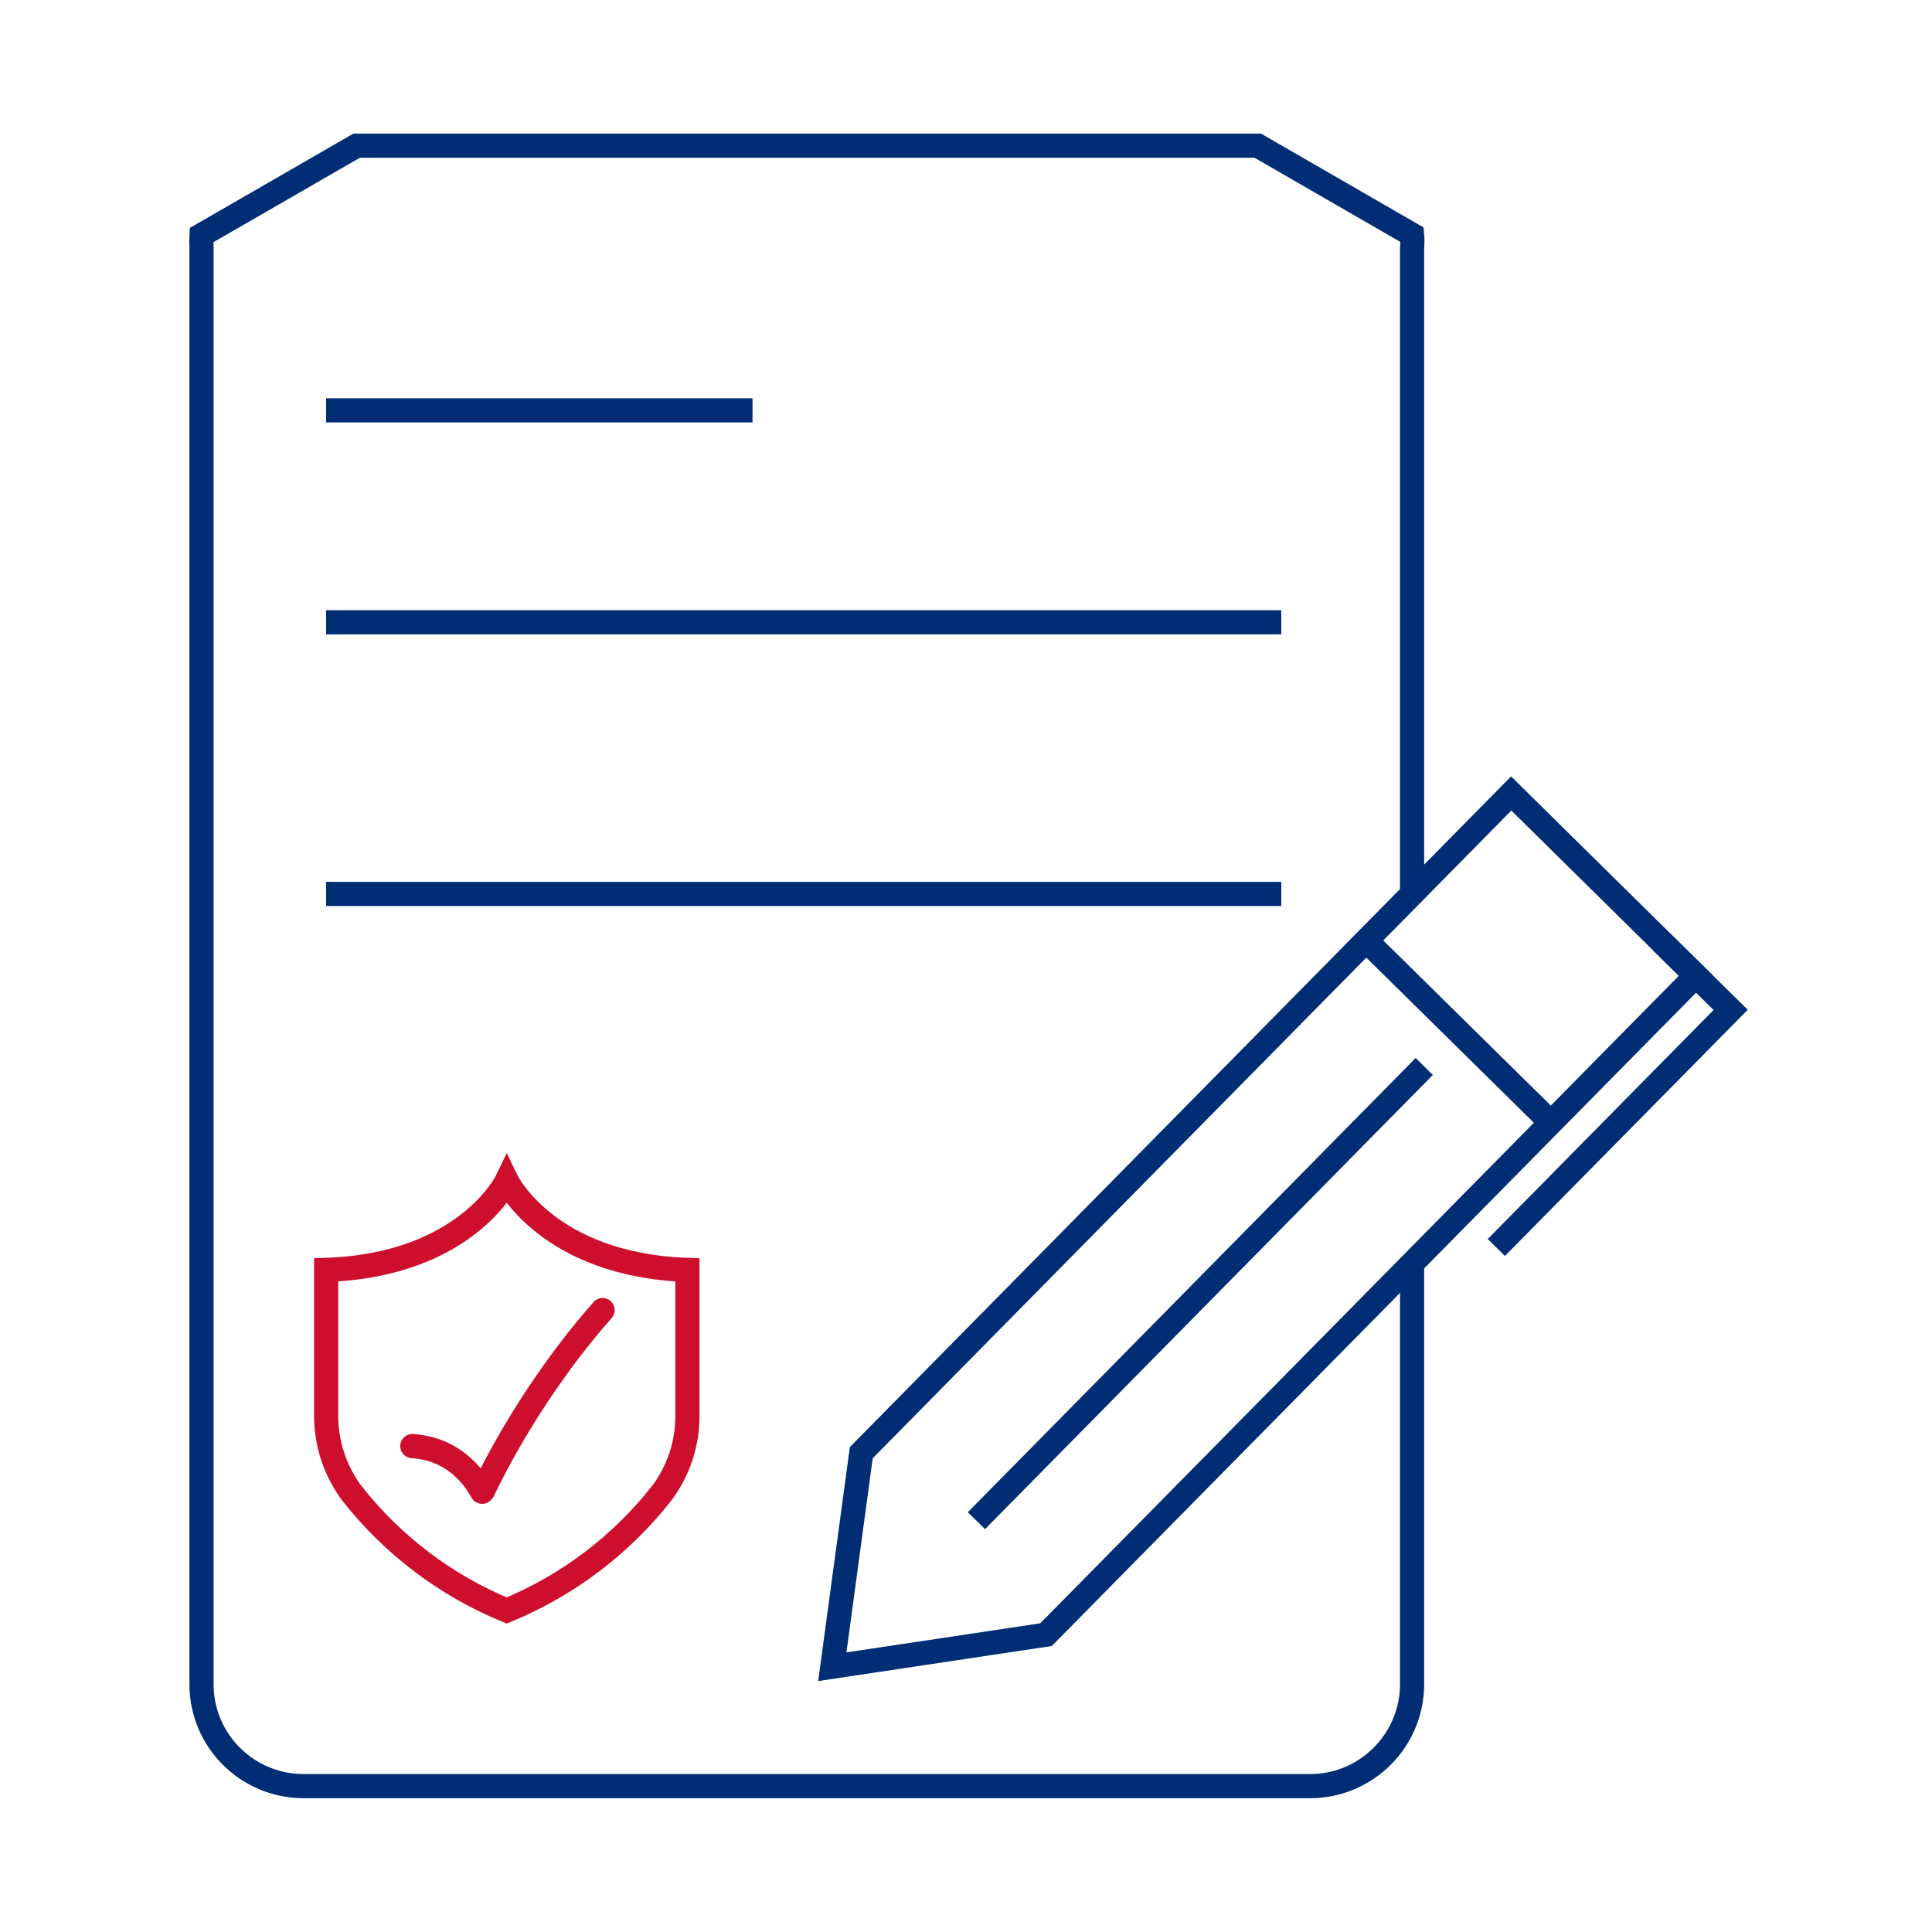
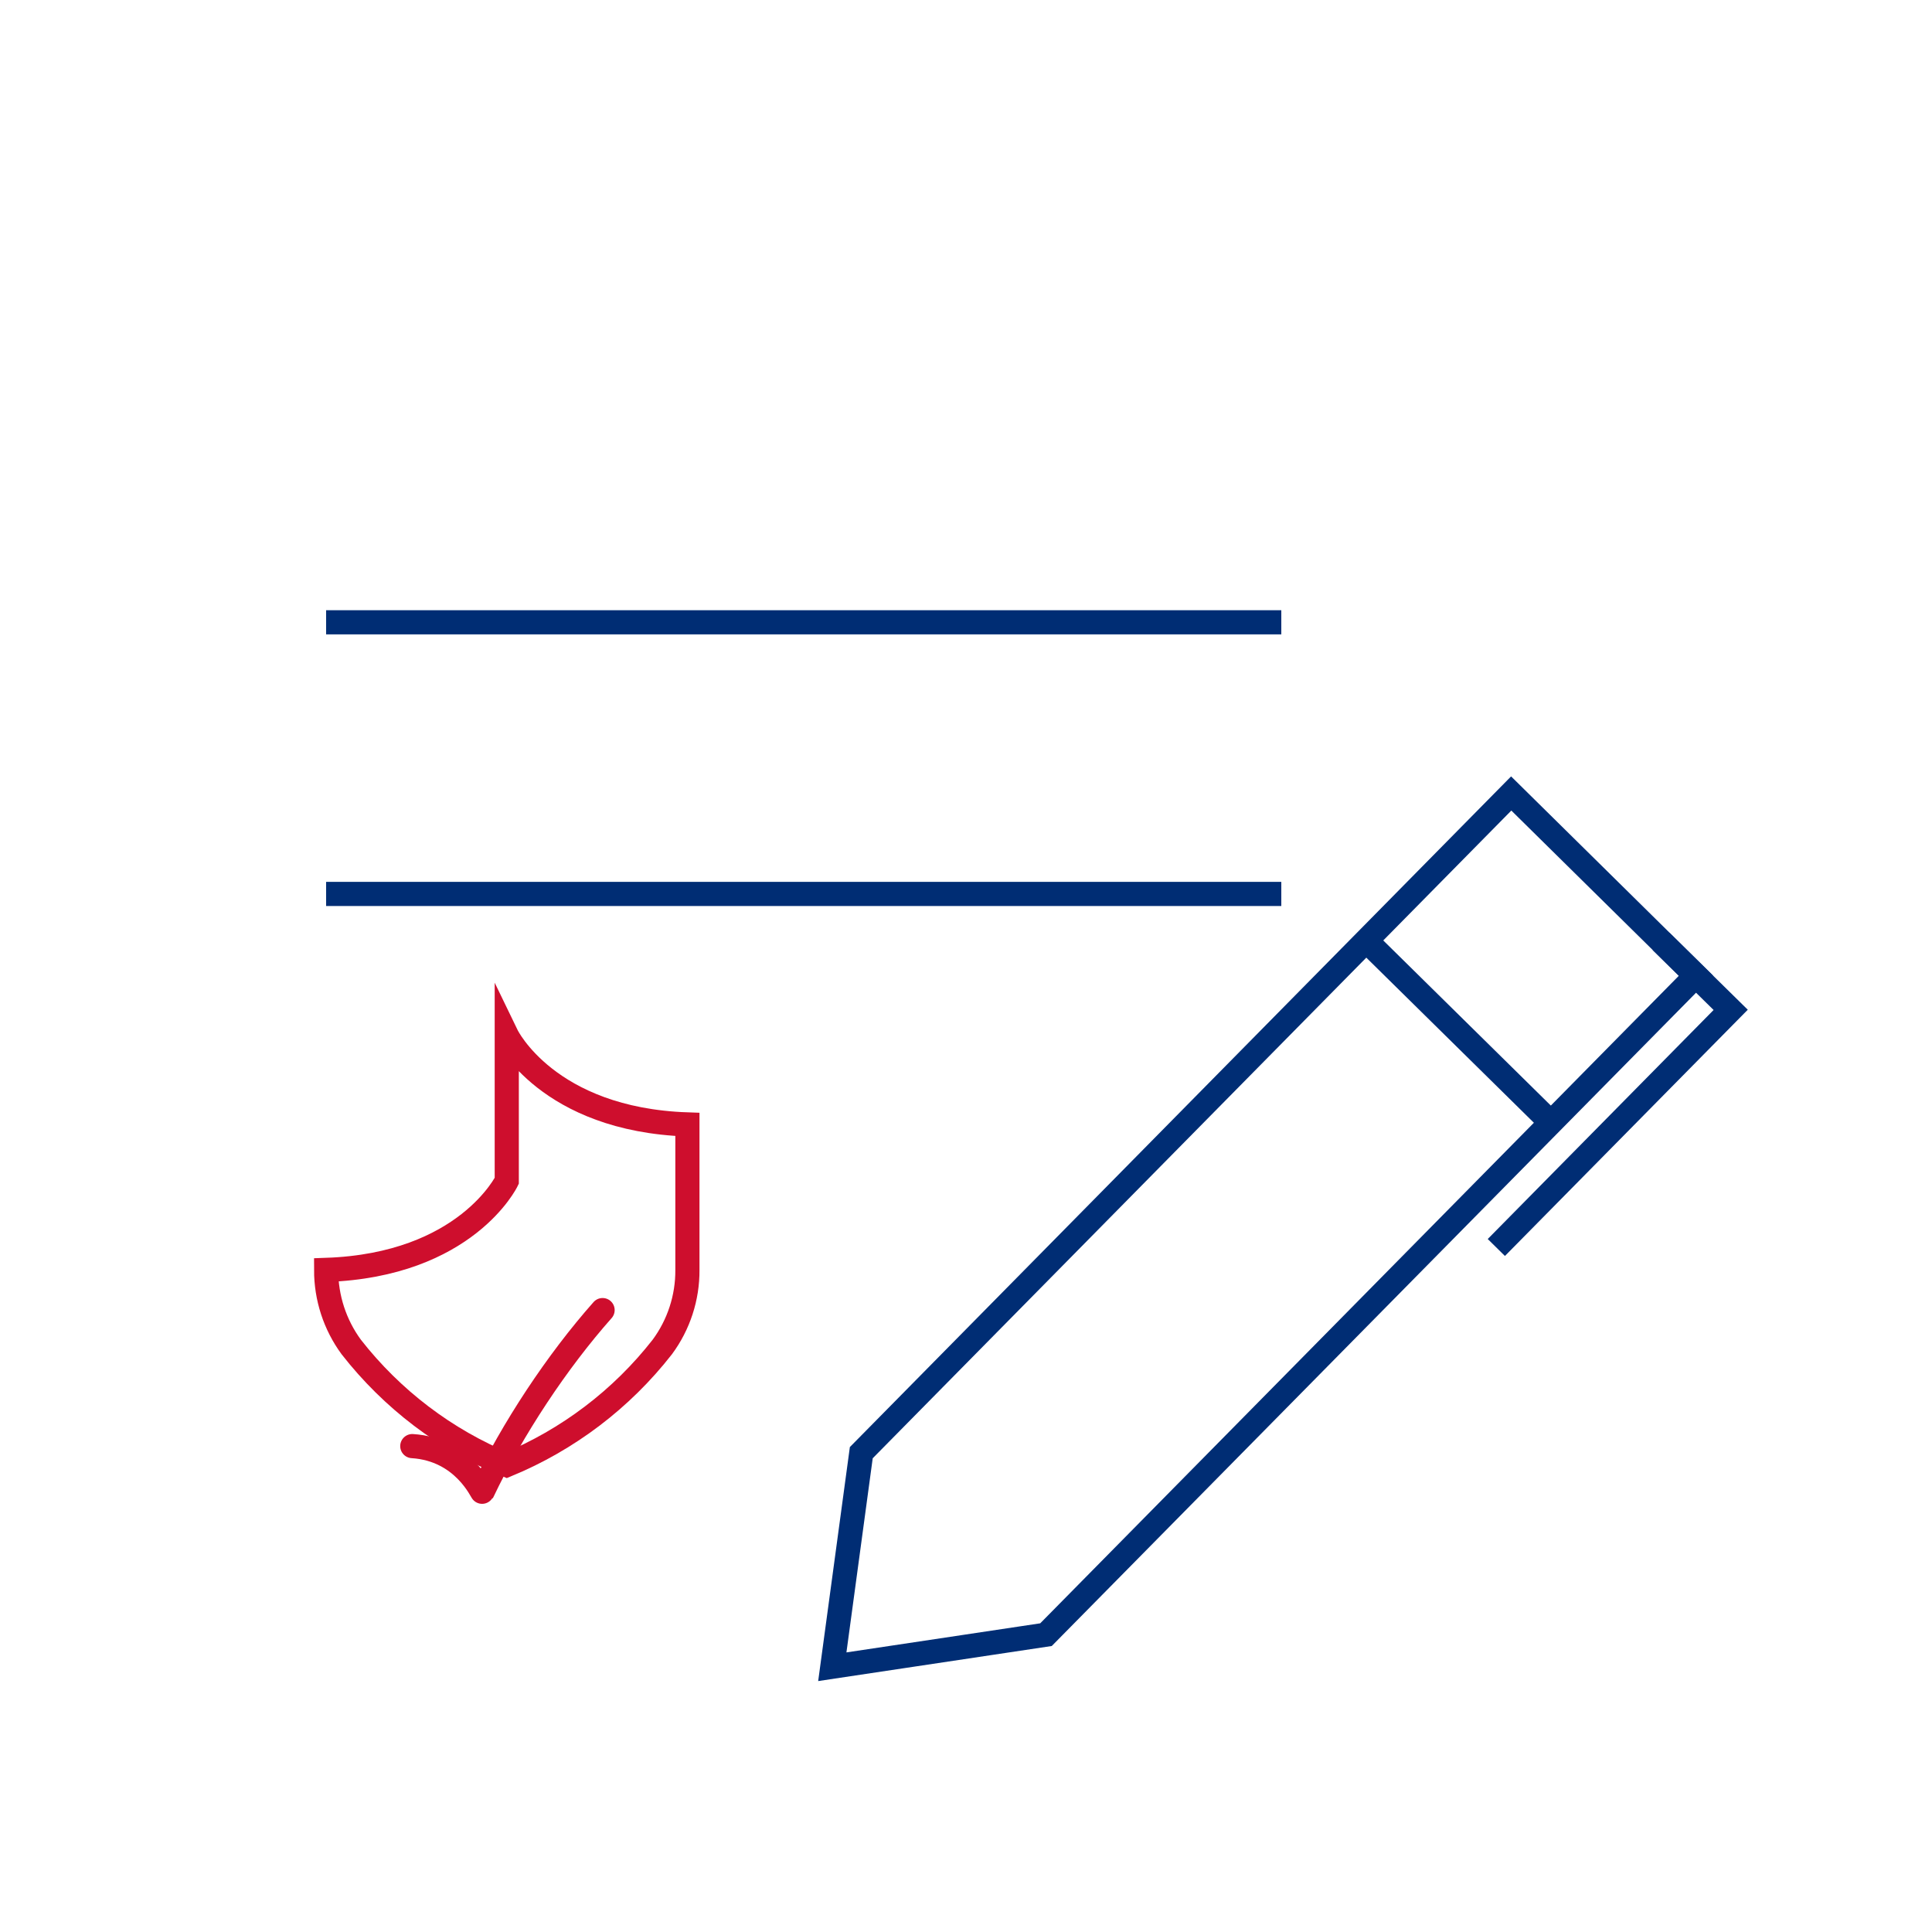
<svg xmlns="http://www.w3.org/2000/svg" id="uuid-69587c23-36df-42f9-a304-eda342e088ef" data-name="Layer 1" width="100" height="100" viewBox="0 0 100 100">
-   <path d="M26.23,61.12s-2.1,4.36-9.35,4.61v7.53c0,1.44.45,2.83,1.3,3.99,2.11,2.7,4.88,4.81,8.05,6.11,3.17-1.31,5.94-3.41,8.05-6.11.85-1.15,1.31-2.55,1.3-3.99v-7.53c-7.24-.25-9.35-4.61-9.35-4.61Z" style="fill: none; stroke: #ce0e2d; stroke-miterlimit: 10; stroke-width: 1.25px;" />
+   <path d="M26.23,61.12s-2.1,4.36-9.35,4.61c0,1.44.45,2.83,1.3,3.99,2.11,2.7,4.88,4.81,8.05,6.11,3.17-1.31,5.94-3.41,8.05-6.11.85-1.15,1.31-2.55,1.3-3.99v-7.53c-7.24-.25-9.35-4.61-9.35-4.61Z" style="fill: none; stroke: #ce0e2d; stroke-miterlimit: 10; stroke-width: 1.25px;" />
  <polygon points="78.22 41.07 44.58 75.19 43.08 86.27 54.14 84.61 87.78 50.5 78.22 41.07" style="fill: none; stroke: #002d74; stroke-miterlimit: 10; stroke-width: 1.25px;" />
  <line x1="70.72" y1="48.69" x2="80.28" y2="58.11" style="fill: none; stroke: #002d74; stroke-miterlimit: 10; stroke-width: 1.25px;" />
-   <line x1="73.72" y1="55.2" x2="50.54" y2="78.71" style="fill: none; stroke: #002d74; stroke-miterlimit: 10; stroke-width: 1.25px;" />
  <polyline points="77.45 64.57 89.58 52.27 85.98 48.73" style="fill: none; stroke: #002d74; stroke-miterlimit: 10; stroke-width: 1.25px;" />
-   <path d="M73.09,46.27V12.81c.02-.22.02-.44,0-.66l-7.99-4.61H18.46l-8.03,4.63c-.01.21-.01.42,0,.63v74.38c0,2.9,2.35,5.25,5.25,5.27h52.13c2.91,0,5.27-2.36,5.28-5.27v-21.79" style="fill: none; stroke: #002d74; stroke-miterlimit: 10; stroke-width: 1.25px;" />
-   <line x1="16.88" y1="21.24" x2="38.95" y2="21.24" style="fill: none; stroke: #002d74; stroke-miterlimit: 10; stroke-width: 1.25px;" />
  <line x1="16.88" y1="32.21" x2="66.32" y2="32.21" style="fill: none; stroke: #002d74; stroke-miterlimit: 10; stroke-width: 1.25px;" />
  <line x1="16.88" y1="46.27" x2="66.32" y2="46.27" style="fill: none; stroke: #002d74; stroke-miterlimit: 10; stroke-width: 1.25px;" />
  <path d="M21.34,74.85c2.68.17,3.6,2.43,3.63,2.38,1.55-3.27,3.87-6.77,6.22-9.42" style="fill: none; stroke: #ce0e2d; stroke-linecap: round; stroke-linejoin: round; stroke-width: 1.25px;" />
</svg>